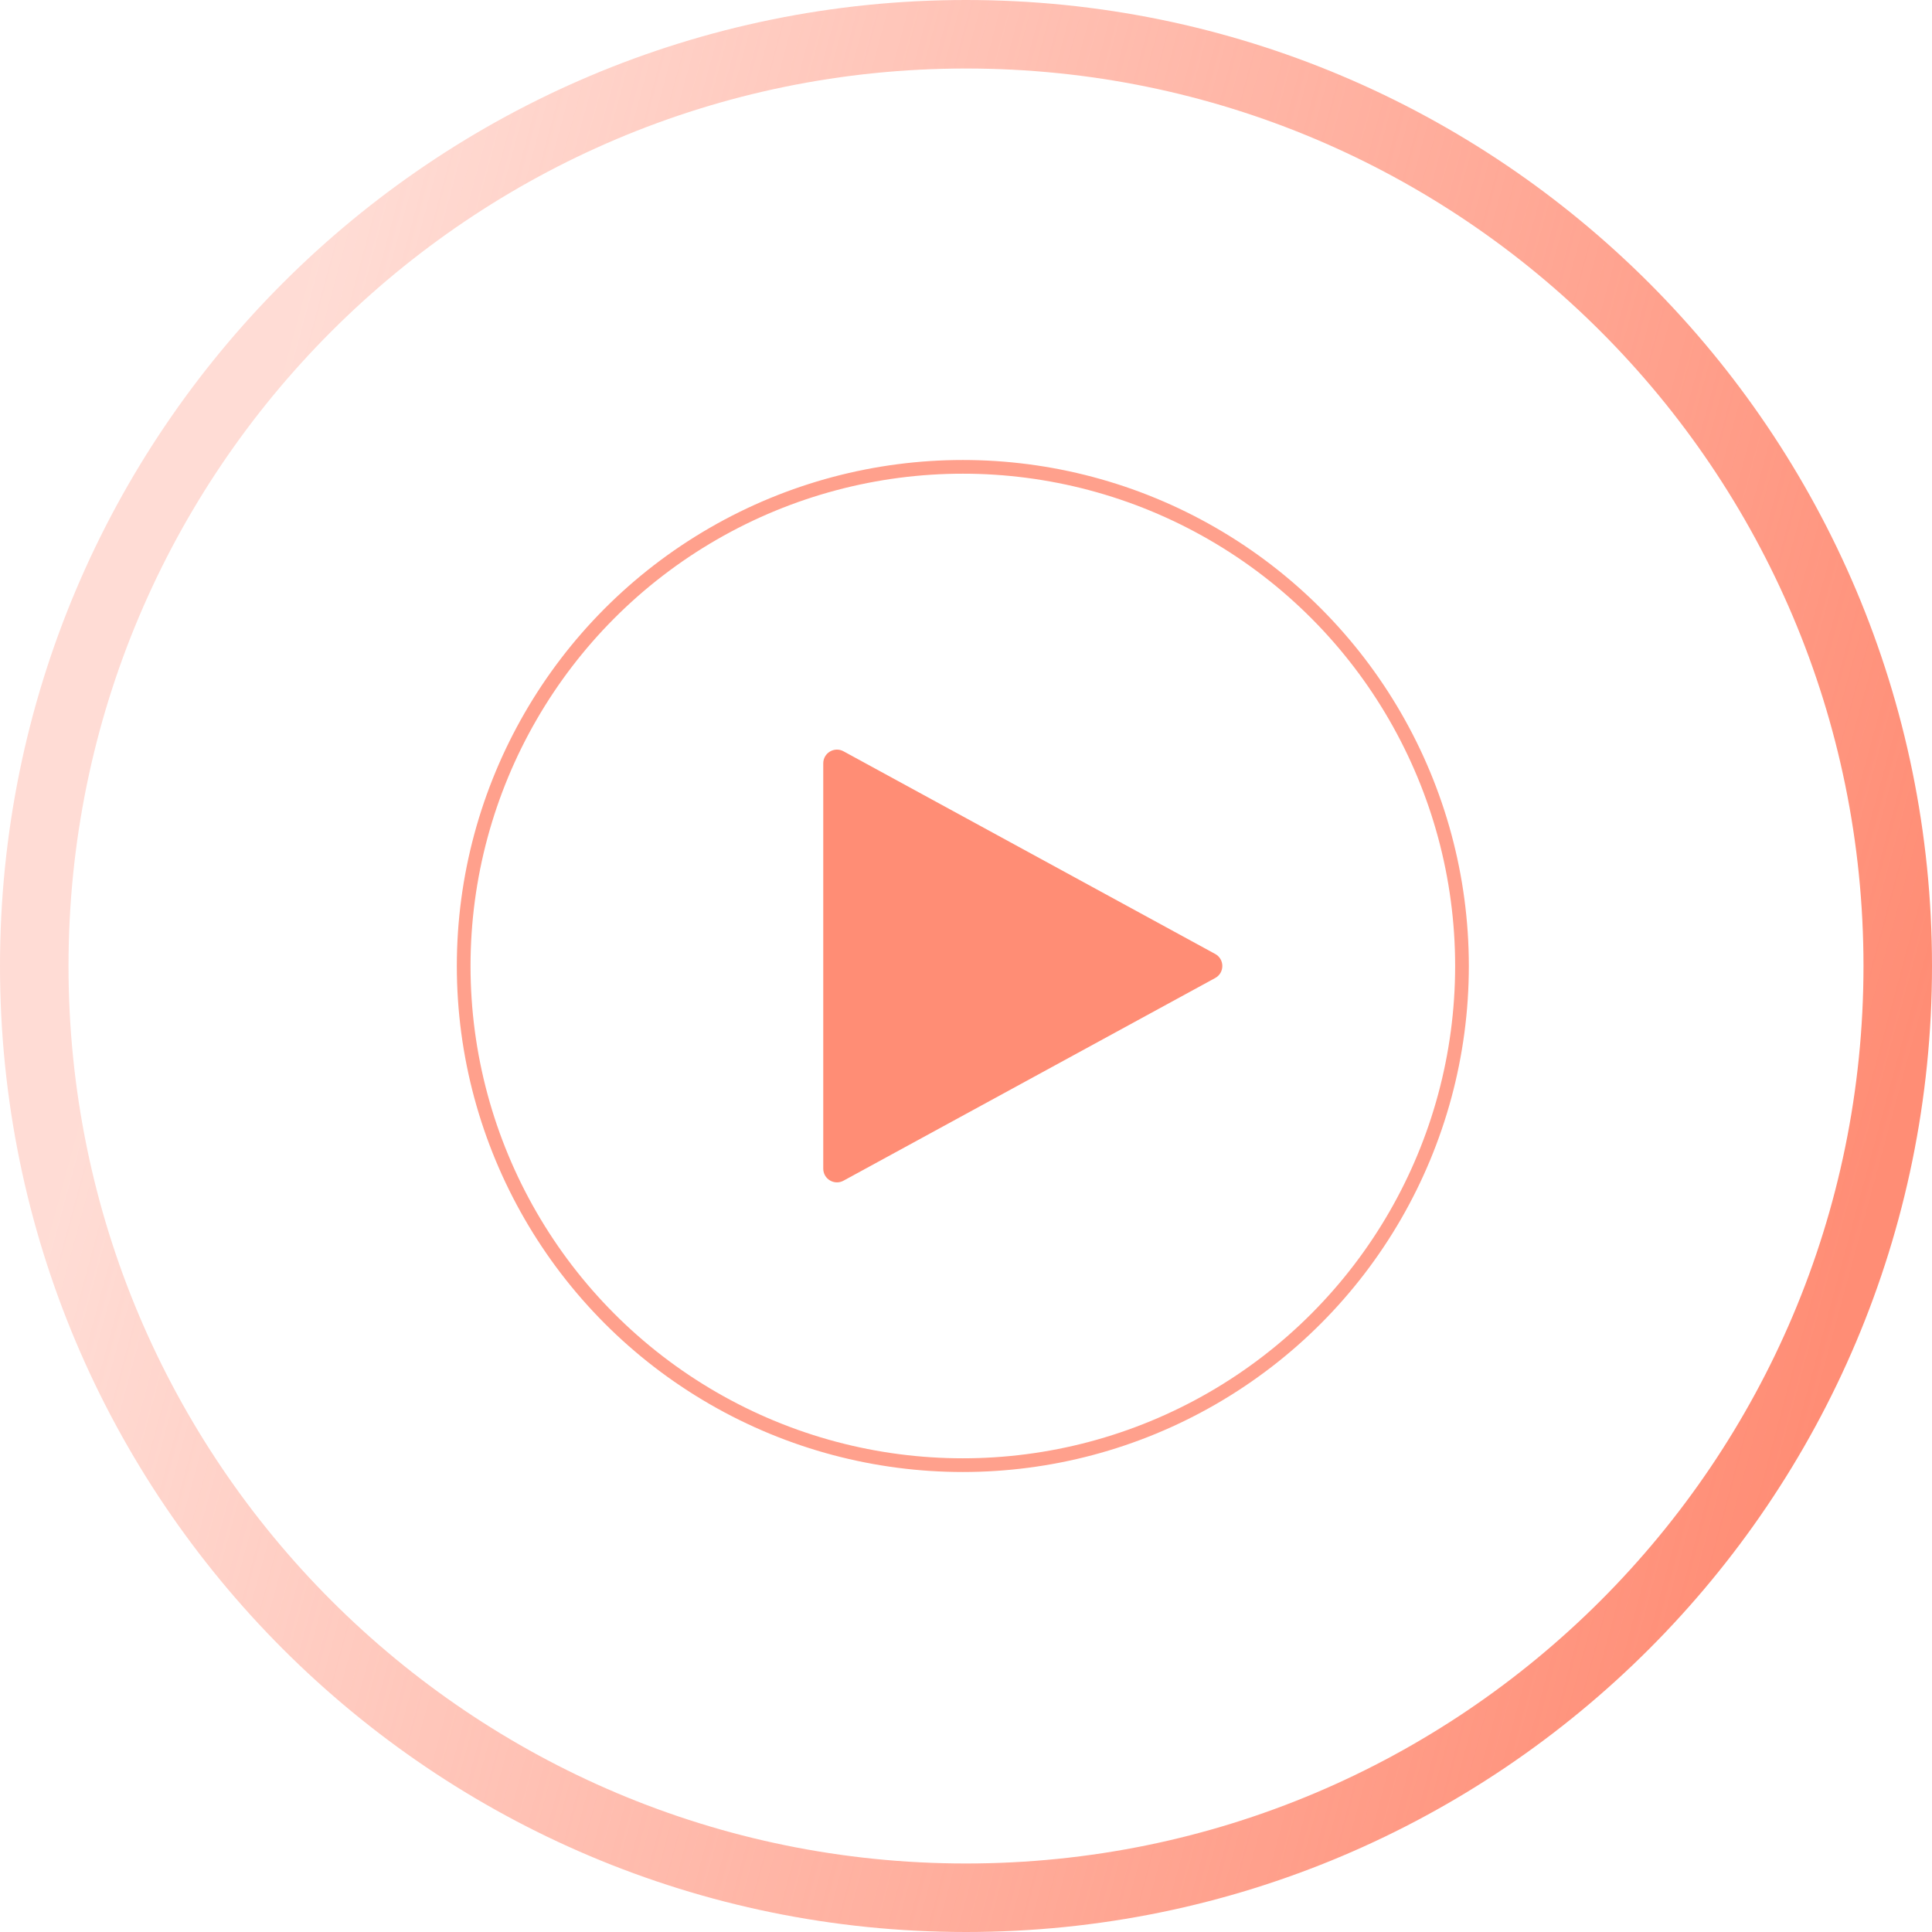
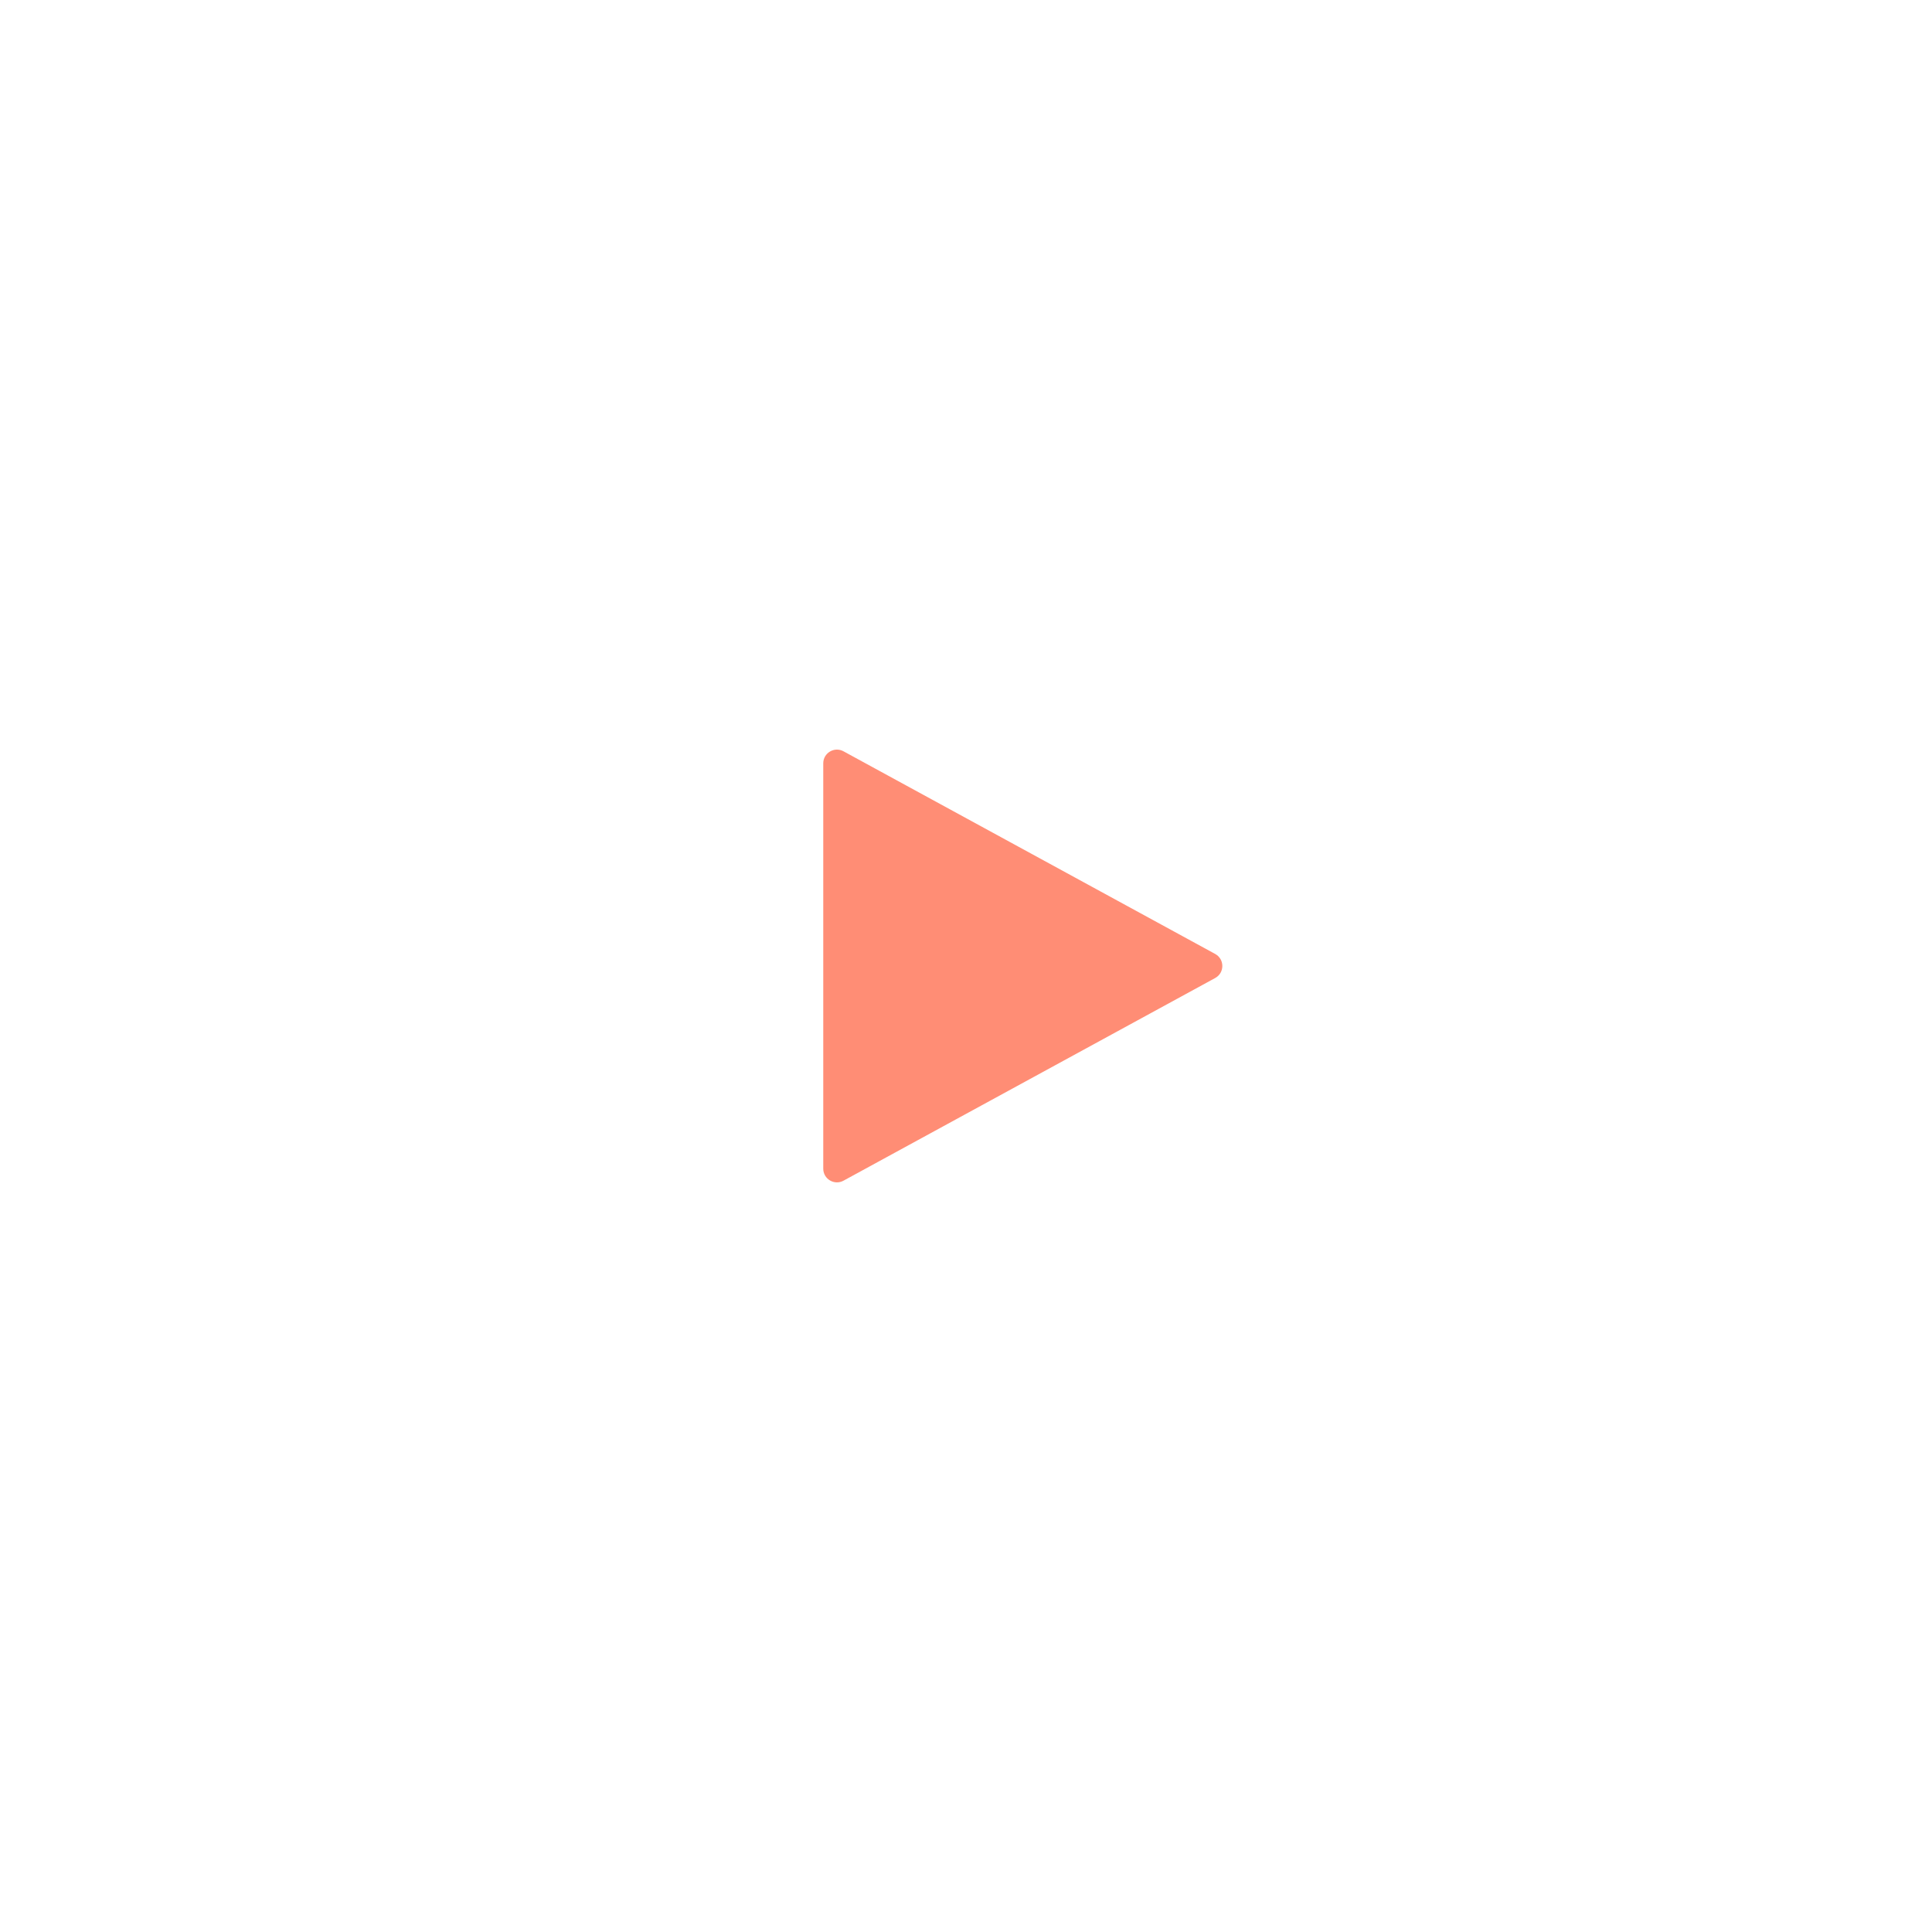
<svg xmlns="http://www.w3.org/2000/svg" width="141" height="141" viewBox="0 0 141 141" fill="none">
-   <path d="M138.5 70.5C138.5 108.055 108.055 138.5 70.5 138.5C32.945 138.5 2.5 108.055 2.5 70.5C2.5 32.945 32.945 2.5 70.5 2.5C108.055 2.5 138.5 32.945 138.5 70.5Z" stroke="url(#paint0_linear_3307_1017)" stroke-width="5" />
-   <circle cx="70.269" cy="70.5" r="36.429" stroke="#FF8D75" stroke-opacity="0.83" />
  <g filter="url(#filter0_d_3307_1017)">
    <path d="M88.686 69.621C89.381 70 89.381 70.998 88.686 71.377L61.56 86.168C60.894 86.531 60.082 86.049 60.082 85.29L60.082 55.709C60.082 54.95 60.894 54.467 61.56 54.831L88.686 69.621Z" fill="#FF8D75" />
  </g>
  <defs>
    <filter id="filter0_d_3307_1017" x="50.082" y="44.707" width="49.125" height="51.584" filterUnits="userSpaceOnUse" color-interpolation-filters="sRGB">
      <feFlood flood-opacity="0" result="BackgroundImageFix" />
      <feColorMatrix in="SourceAlpha" type="matrix" values="0 0 0 0 0 0 0 0 0 0 0 0 0 0 0 0 0 0 127 0" result="hardAlpha" />
      <feOffset />
      <feGaussianBlur stdDeviation="5" />
      <feComposite in2="hardAlpha" operator="out" />
      <feColorMatrix type="matrix" values="0 0 0 0 1 0 0 0 0 1 0 0 0 0 1 0 0 0 0.5 0" />
      <feBlend mode="normal" in2="BackgroundImageFix" result="effect1_dropShadow_3307_1017" />
      <feBlend mode="normal" in="SourceGraphic" in2="effect1_dropShadow_3307_1017" result="shape" />
    </filter>
    <linearGradient id="paint0_linear_3307_1017" x1="136.606" y1="88.273" x2="12.952" y2="54.702" gradientUnits="userSpaceOnUse">
      <stop stop-color="#FF8D75" />
      <stop offset="1" stop-color="#FF8D75" stop-opacity="0.3" />
    </linearGradient>
  </defs>
</svg>